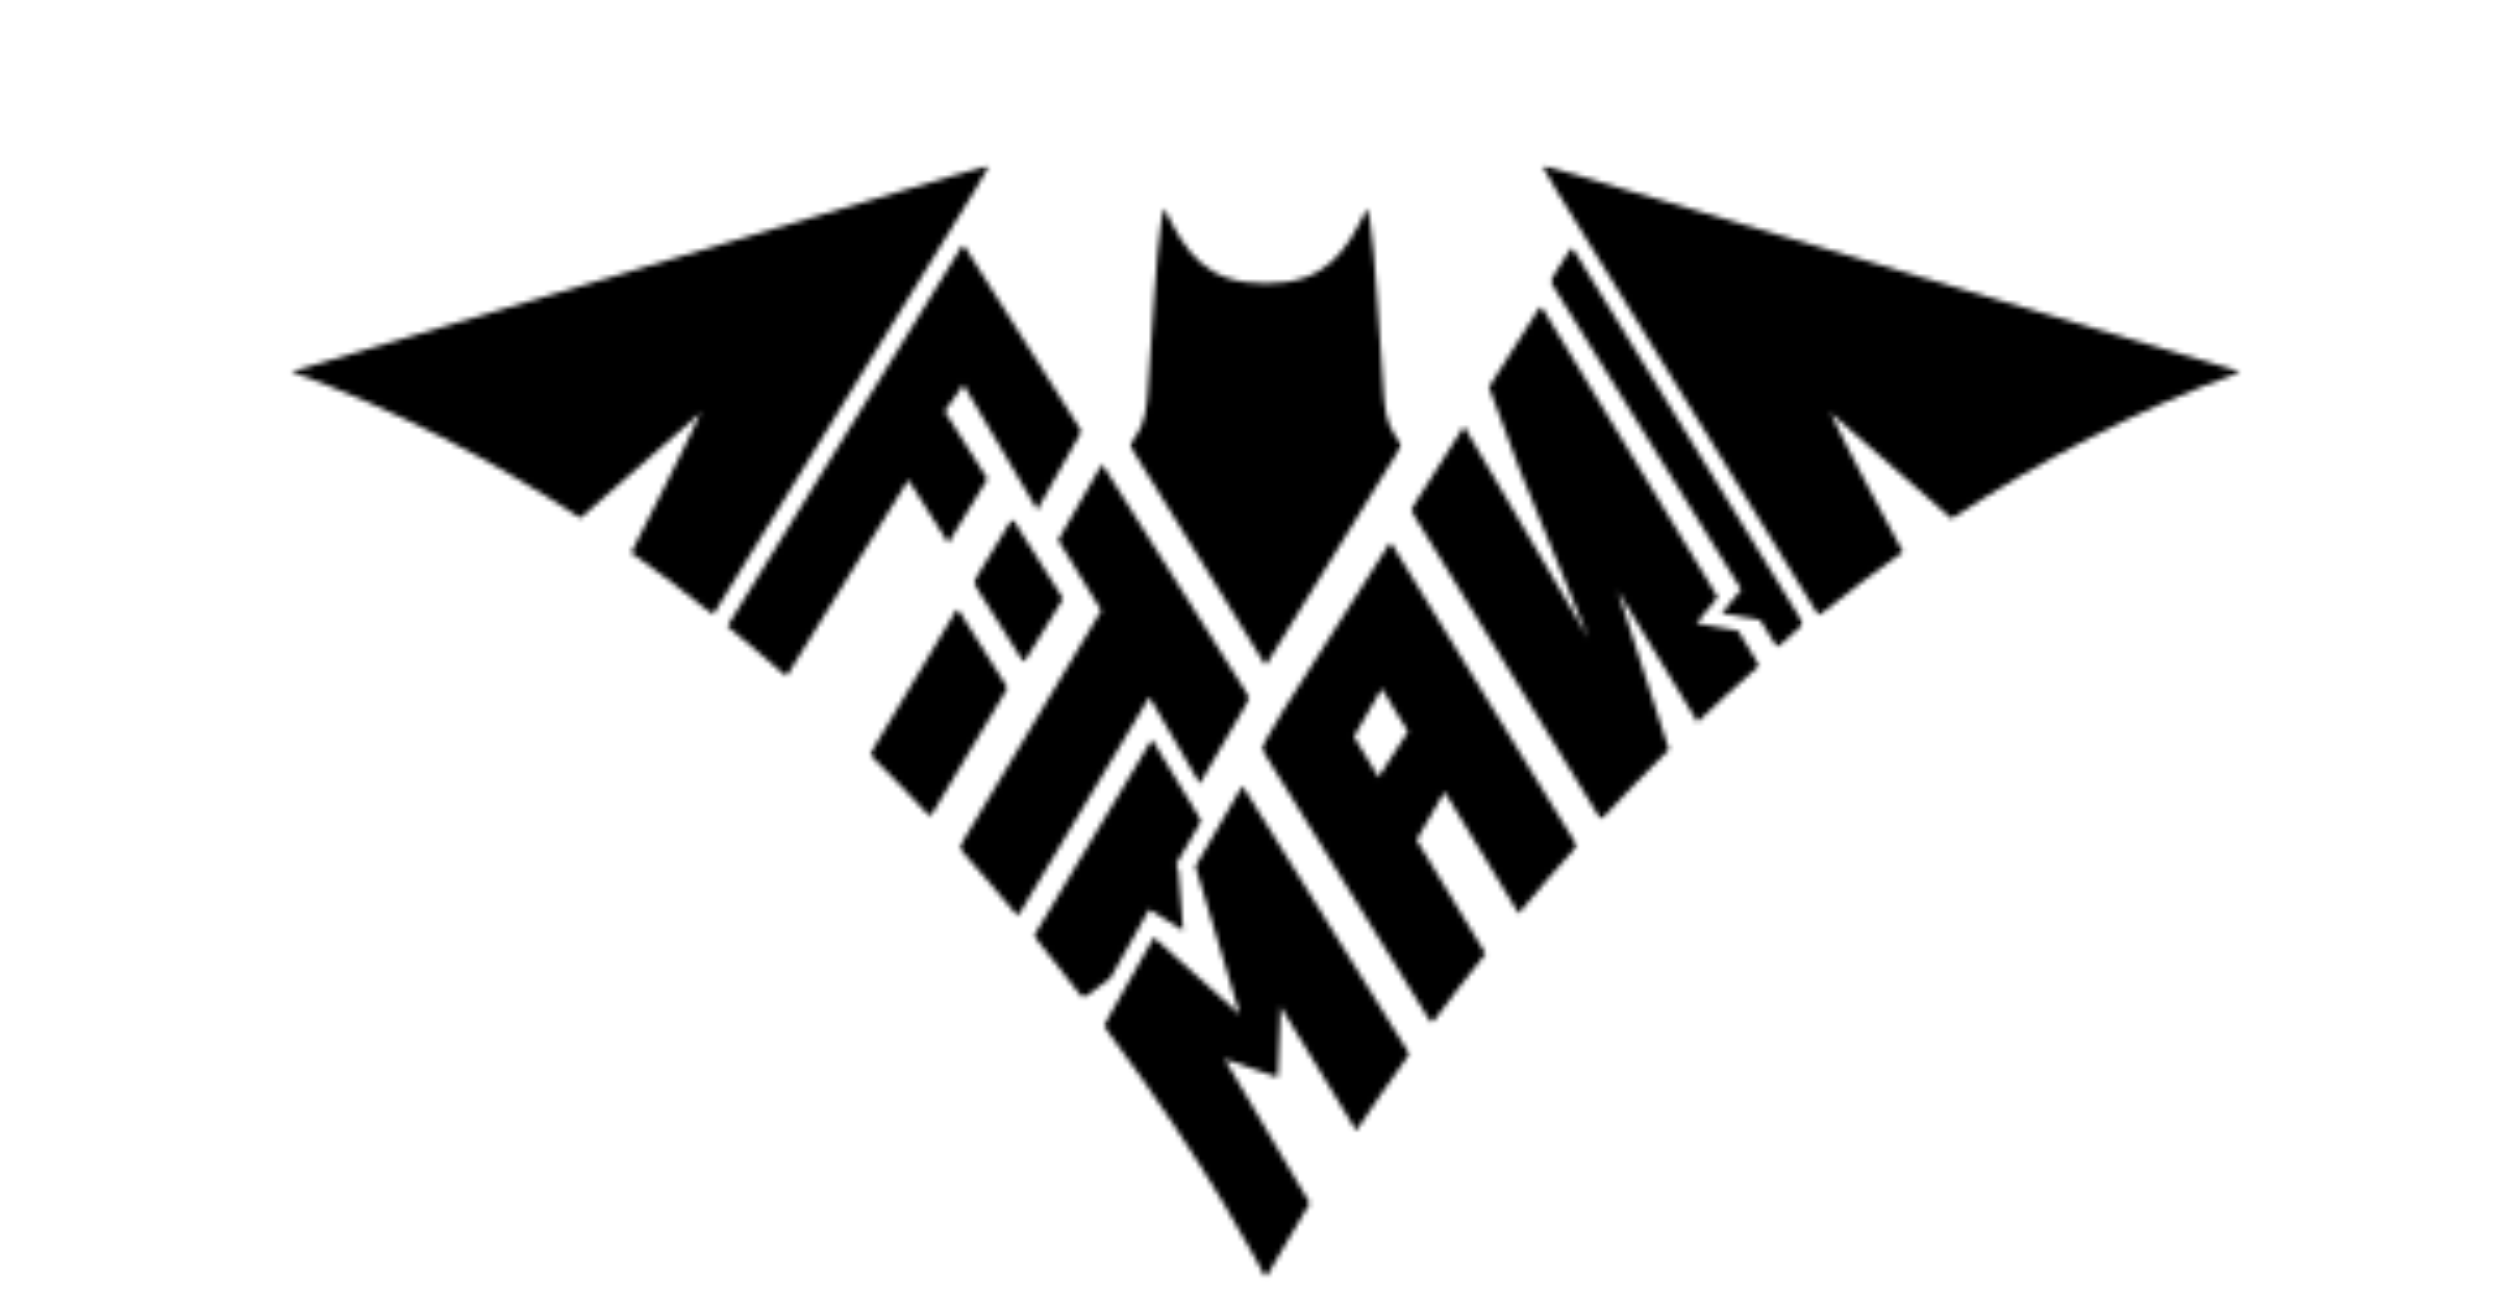
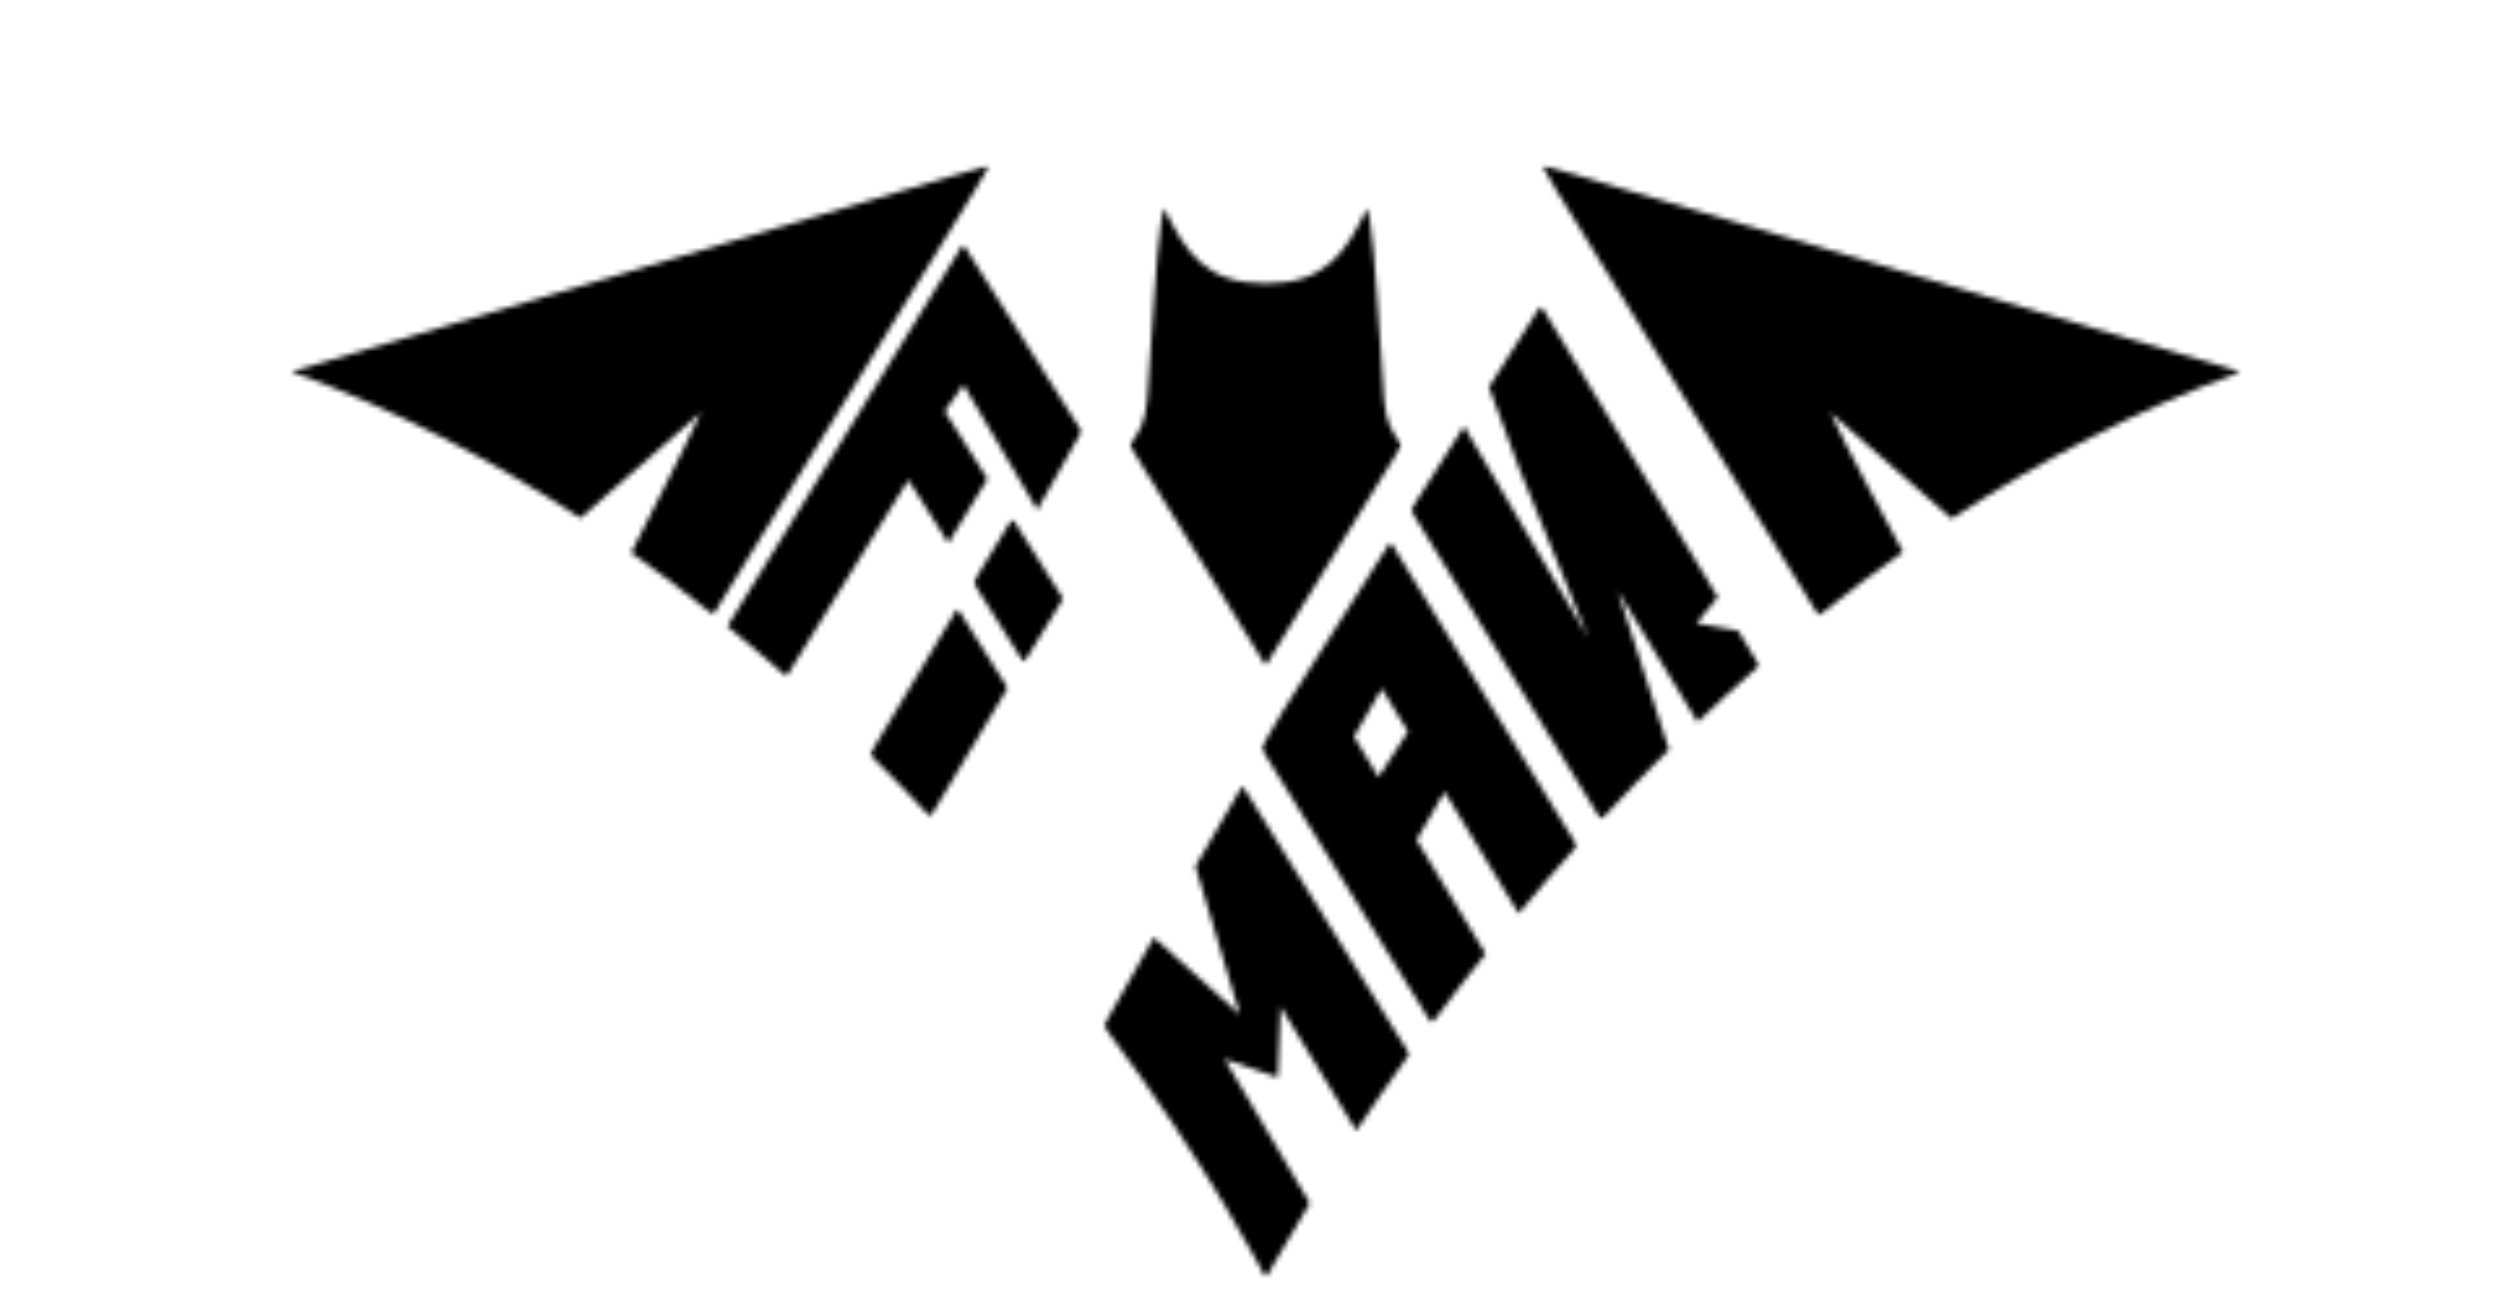
<svg xmlns="http://www.w3.org/2000/svg" width="480" height="249" viewBox="0 0 480 249" fill="none">
  <mask id="mask0_143_135" style="mask-type:luminance" maskUnits="userSpaceOnUse" x="216" y="39" width="54" height="89">
    <path d="M216.721 39.781H269.169V127.983H216.721V39.781Z" fill="white" />
  </mask>
  <g mask="url(#mask0_143_135)">
    <mask id="mask1_143_135" style="mask-type:luminance" maskUnits="userSpaceOnUse" x="216" y="39" width="54" height="89">
      <path d="M265.81 77.261C265.796 77.172 265.792 77.076 265.785 76.981C265.771 76.811 265.757 76.662 265.743 76.513C265.722 76.275 265.704 76.041 265.683 75.797C265.668 75.683 265.661 75.552 265.654 75.432C265.647 75.315 265.64 75.219 265.633 75.13V75.123C265.633 75.109 265.633 75.099 265.626 75.084V75.02C265.622 74.932 265.615 74.84 265.608 74.744C264.872 64.972 263.998 48.256 263.06 42.634C262.883 41.553 262.699 40.621 262.515 39.883C258.458 48.536 254.32 54.49 243.011 54.416H242.996C231.687 54.49 227.549 48.536 223.489 39.883C223.308 40.621 223.124 41.553 222.947 42.634C222.009 48.256 221.132 64.972 220.399 74.744C220.392 74.84 220.385 74.932 220.378 75.02V75.084C220.37 75.099 220.37 75.109 220.37 75.123V75.13C220.363 75.219 220.356 75.315 220.349 75.432C220.342 75.552 220.339 75.683 220.324 75.797C220.303 76.041 220.282 76.275 220.261 76.513C220.25 76.662 220.236 76.811 220.222 76.981C220.215 77.076 220.208 77.172 220.193 77.261C219.839 80.795 218.93 82.847 216.852 85.449L243.004 127.785L269.155 85.449C267.074 82.847 266.164 80.795 265.81 77.261Z" fill="white" />
    </mask>
    <g mask="url(#mask1_143_135)">
      <path d="M52.353 28.247H433.817V248.754H52.353V28.247Z" fill="black" />
    </g>
  </g>
  <mask id="mask2_143_135" style="mask-type:luminance" maskUnits="userSpaceOnUse" x="186" y="99" width="19" height="29">
    <path d="M186.817 99.489H204.803V127.306H186.817V99.489Z" fill="white" />
  </mask>
  <g mask="url(#mask2_143_135)">
    <mask id="mask3_143_135" style="mask-type:luminance" maskUnits="userSpaceOnUse" x="186" y="99" width="19" height="29">
      <path d="M186.853 111.841L196.576 127.235L204.127 114.957L194.375 99.528L186.853 111.841Z" fill="white" />
    </mask>
    <g mask="url(#mask3_143_135)">
      <path d="M52.353 28.247H433.817V248.754H52.353V28.247Z" fill="black" />
    </g>
  </g>
  <mask id="mask4_143_135" style="mask-type:luminance" maskUnits="userSpaceOnUse" x="198" y="141" width="34" height="51">
    <path d="M198.028 141.552H231.22V191.76H198.028V141.552Z" fill="white" />
  </mask>
  <g mask="url(#mask4_143_135)">
    <mask id="mask5_143_135" style="mask-type:luminance" maskUnits="userSpaceOnUse" x="198" y="141" width="33" height="51">
-       <path d="M213.174 187.822L213.181 187.815L216.735 181.549L218.346 178.699L218.562 178.309L220.636 174.623L227.174 178.663L226.264 167.317L225.836 165.903L226.583 164.623L230.668 157.602L221.174 141.935L198.513 179.691C201.836 183.767 205.004 187.822 207.967 191.711L213.174 187.822Z" fill="white" />
-     </mask>
+       </mask>
    <g mask="url(#mask5_143_135)">
      <path d="M52.353 28.246H433.817V248.753H52.353V28.246Z" fill="black" />
    </g>
  </g>
  <mask id="mask6_143_135" style="mask-type:luminance" maskUnits="userSpaceOnUse" x="166" y="116" width="28" height="42">
    <path d="M166.881 116.722H193.96V157.159H166.881V116.722Z" fill="white" />
  </mask>
  <g mask="url(#mask6_143_135)">
    <mask id="mask7_143_135" style="mask-type:luminance" maskUnits="userSpaceOnUse" x="166" y="116" width="28" height="41">
      <path d="M178.616 156.839L193.472 132.081L183.826 116.8L166.991 144.859C171.009 148.854 174.895 152.838 178.623 156.839" fill="white" />
    </mask>
    <g mask="url(#mask7_143_135)">
      <path d="M52.353 28.246H433.817V248.753H52.353V28.246Z" fill="black" />
    </g>
  </g>
  <mask id="mask8_143_135" style="mask-type:luminance" maskUnits="userSpaceOnUse" x="139" y="46" width="70" height="85">
    <path d="M139.08 46.852H208.19V130.018H139.08V46.852Z" fill="white" />
  </mask>
  <g mask="url(#mask8_143_135)">
    <mask id="mask9_143_135" style="mask-type:luminance" maskUnits="userSpaceOnUse" x="139" y="46" width="69" height="84">
      <path d="M174.407 92.137L182.074 104.274L189.596 91.96L181.387 78.969L184.984 73.879L199.153 97.89L207.67 82.822L184.92 46.88L139.636 120.245C143.165 123.184 147.636 126.881 150.995 129.887L174.407 92.137Z" fill="white" />
    </mask>
    <g mask="url(#mask9_143_135)">
      <path d="M52.353 28.246H433.817V248.753H52.353V28.246Z" fill="black" />
    </g>
  </g>
  <mask id="mask10_143_135" style="mask-type:luminance" maskUnits="userSpaceOnUse" x="184" y="88" width="57" height="89">
    <path d="M184.099 88.632H240.037V176.154H184.099V88.632Z" fill="white" />
  </mask>
  <g mask="url(#mask10_143_135)">
    <mask id="mask11_143_135" style="mask-type:luminance" maskUnits="userSpaceOnUse" x="184" y="89" width="56" height="87">
      <path d="M220.678 133.85L230.367 150.47L231.305 148.861L239.977 134.034L211.603 89.082L205.691 99.297L204.969 100.556L203.157 103.685L211.44 117.222L184.113 162.766C188.074 167.211 191.847 171.613 195.422 175.941L220.678 133.85Z" fill="white" />
    </mask>
    <g mask="url(#mask11_143_135)">
-       <path d="M52.353 28.247H433.817V248.754H52.353V28.247Z" fill="black" />
-     </g>
+       </g>
  </g>
  <mask id="mask12_143_135" style="mask-type:luminance" maskUnits="userSpaceOnUse" x="55" y="31" width="136" height="88">
    <path d="M55.741 31.639H190.442V118.484H55.741V31.639Z" fill="white" />
  </mask>
  <g mask="url(#mask12_143_135)">
    <mask id="mask13_143_135" style="mask-type:luminance" maskUnits="userSpaceOnUse" x="55" y="31" width="136" height="88">
      <path d="M111.428 99.468L134.546 79.243V79.25C131.891 85.141 123.272 102.034 121.18 106.124C126.596 109.977 131.842 113.958 136.925 118.041L187.037 36.775L190 31.692L190.024 31.65L55.752 71.409L56.559 71.852L56.084 71.409C75.963 78.622 94.441 88.32 111.428 99.461" fill="white" />
    </mask>
    <g mask="url(#mask13_143_135)">
      <path d="M52.353 28.247H433.817V248.754H52.353V28.247Z" fill="black" />
    </g>
  </g>
  <mask id="mask14_143_135" style="mask-type:luminance" maskUnits="userSpaceOnUse" x="295" y="31" width="136" height="88">
    <path d="M295.597 31.639H430.429V118.484H295.597V31.639Z" fill="white" />
  </mask>
  <g mask="url(#mask14_143_135)">
    <mask id="mask15_143_135" style="mask-type:luminance" maskUnits="userSpaceOnUse" x="296" y="31" width="135" height="88">
      <path d="M349.189 118.229C354.406 114.032 359.797 109.935 365.369 105.979C363.107 101.81 354.095 85.108 351.45 79.242V79.235L374.721 99.591C391.761 88.394 410.295 78.65 430.249 71.402L296.11 31.692H296L298.963 36.775L349.189 118.229Z" fill="white" />
    </mask>
    <g mask="url(#mask15_143_135)">
      <path d="M52.353 28.247H433.817V248.754H52.353V28.247Z" fill="black" />
    </g>
  </g>
  <mask id="mask16_143_135" style="mask-type:luminance" maskUnits="userSpaceOnUse" x="242" y="104" width="62" height="93">
    <path d="M242.094 104.019H303.048V196.574H242.094V104.019Z" fill="white" />
  </mask>
  <g mask="url(#mask16_143_135)">
    <mask id="mask17_143_135" style="mask-type:luminance" maskUnits="userSpaceOnUse" x="242" y="104" width="61" height="93">
      <path d="M264.826 148.942H264.819L264.67 149.19L262.309 145.309L259.959 141.431L260.097 141.194L265.307 132.223L267.824 136.352L270.337 140.485L267.583 144.71L264.826 148.942ZM277.357 152.026L291.569 175.378C295.13 171.11 298.882 166.768 302.811 162.397L275.141 117.36L270.971 110.569L269.718 108.531L266.96 104.04L246.469 136.246L246.426 136.306L242.996 142.165L242.133 143.636L242.996 145.026L246.611 150.878L250.975 157.928L274.879 196.549C278.1 192.221 281.551 187.73 285.236 183.122L271.983 161.27L272.16 160.962L277.357 152.026Z" fill="white" />
    </mask>
    <g mask="url(#mask17_143_135)">
      <path d="M52.353 28.246H433.817V248.753H52.353V28.246Z" fill="black" />
    </g>
  </g>
  <mask id="mask18_143_135" style="mask-type:luminance" maskUnits="userSpaceOnUse" x="270" y="58" width="69" height="100">
    <path d="M270.525 58.648H338.148V157.556H270.525V58.648Z" fill="white" />
  </mask>
  <g mask="url(#mask18_143_135)">
    <mask id="mask19_143_135" style="mask-type:luminance" maskUnits="userSpaceOnUse" x="270" y="58" width="68" height="100">
      <path d="M325.918 138.621L310.62 113.486L320.439 143.927C315.901 148.414 311.543 152.912 307.384 157.403L279.881 112.65L274.185 103.373L270.847 97.936L281.084 81.847L304.931 122.401L291.739 90.096L285.873 74.315L295.838 58.655L304.896 73.585L329.819 114.663L329.412 115.163L325.713 119.654L331.437 120.674L333.706 121.082L337.784 127.799C333.706 131.365 329.752 134.98 325.918 138.621Z" fill="white" />
    </mask>
    <g mask="url(#mask19_143_135)">
      <path d="M52.353 28.247H433.817V248.754H52.353V28.247Z" fill="black" />
    </g>
  </g>
  <mask id="mask20_143_135" style="mask-type:luminance" maskUnits="userSpaceOnUse" x="211" y="150" width="61" height="96">
    <path d="M211.578 150.374H271.091V245.361H211.578V150.374Z" fill="white" />
  </mask>
  <g mask="url(#mask20_143_135)">
    <mask id="mask21_143_135" style="mask-type:luminance" maskUnits="userSpaceOnUse" x="211" y="150" width="60" height="96">
      <path d="M243.004 206.056L245.067 206.772L245.361 206.594L245.849 193.976L245.878 193.295L260.401 217.093C263.424 212.563 266.83 207.622 270.617 202.373L255.481 178.043L246.773 164.053L243.004 157.995L241.927 156.279L238.543 150.842L229.517 166.346L230.055 168.136L230.763 170.497L231.747 173.772L235.786 187.223L236.363 189.152L238.041 194.752L221.528 179.985L221.308 180.372L219.691 183.229L211.903 196.964C232.491 224.402 243.004 245.358 243.004 245.358C243.004 245.358 244.002 243.78 245.619 240.927C247 238.499 248.957 235.142 251.485 231.027L243.004 216.679L235.113 203.333L240.094 205.056L243.004 206.056Z" fill="white" />
    </mask>
    <g mask="url(#mask21_143_135)">
      <path d="M52.353 28.246H433.817V248.753H52.353V28.246Z" fill="black" />
    </g>
  </g>
  <mask id="mask22_143_135" style="mask-type:luminance" maskUnits="userSpaceOnUse" x="297" y="47" width="50" height="78">
    <path d="M297.37 47.245H346.304V124.591H297.37V47.245Z" fill="white" />
  </mask>
  <g mask="url(#mask22_143_135)">
    <mask id="mask23_143_135" style="mask-type:luminance" maskUnits="userSpaceOnUse" x="297" y="47" width="50" height="78">
      <path d="M346.293 119.802L301.799 47.398L297.611 53.98L334.318 113.195L330.566 117.747L337.953 119.062L341.231 124.35C342.651 123.152 344.845 120.972 346.293 119.795" fill="white" />
    </mask>
    <g mask="url(#mask23_143_135)">
-       <path d="M52.353 28.246H433.817V248.753H52.353V28.246Z" fill="black" />
-     </g>
+       </g>
  </g>
</svg>